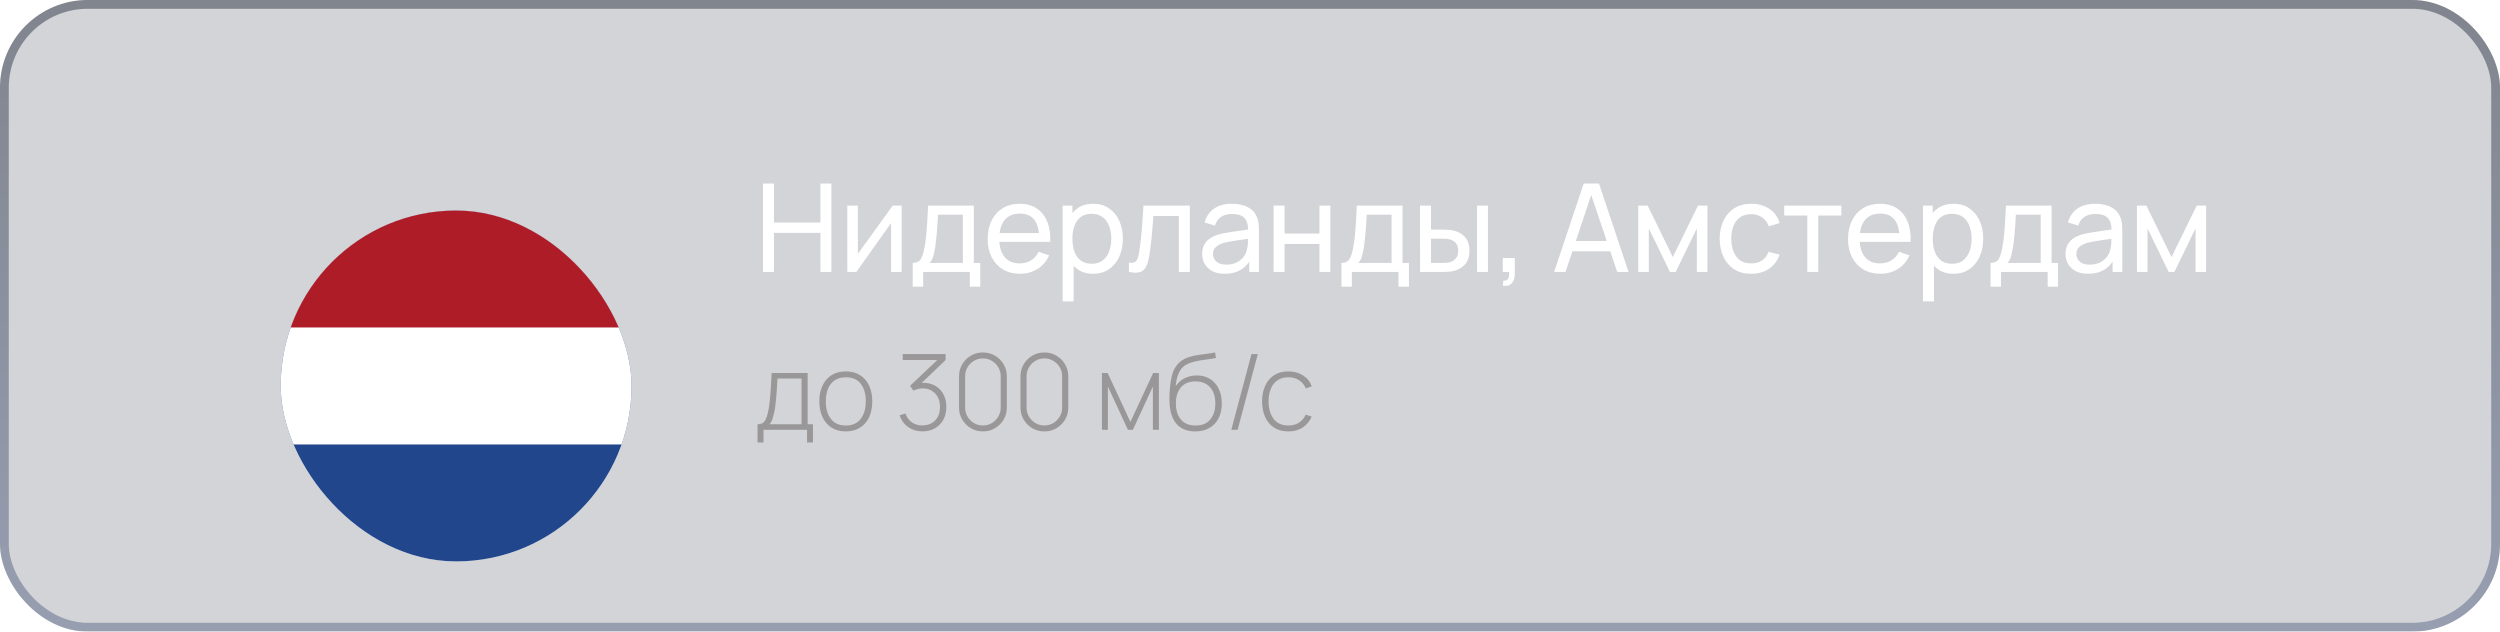
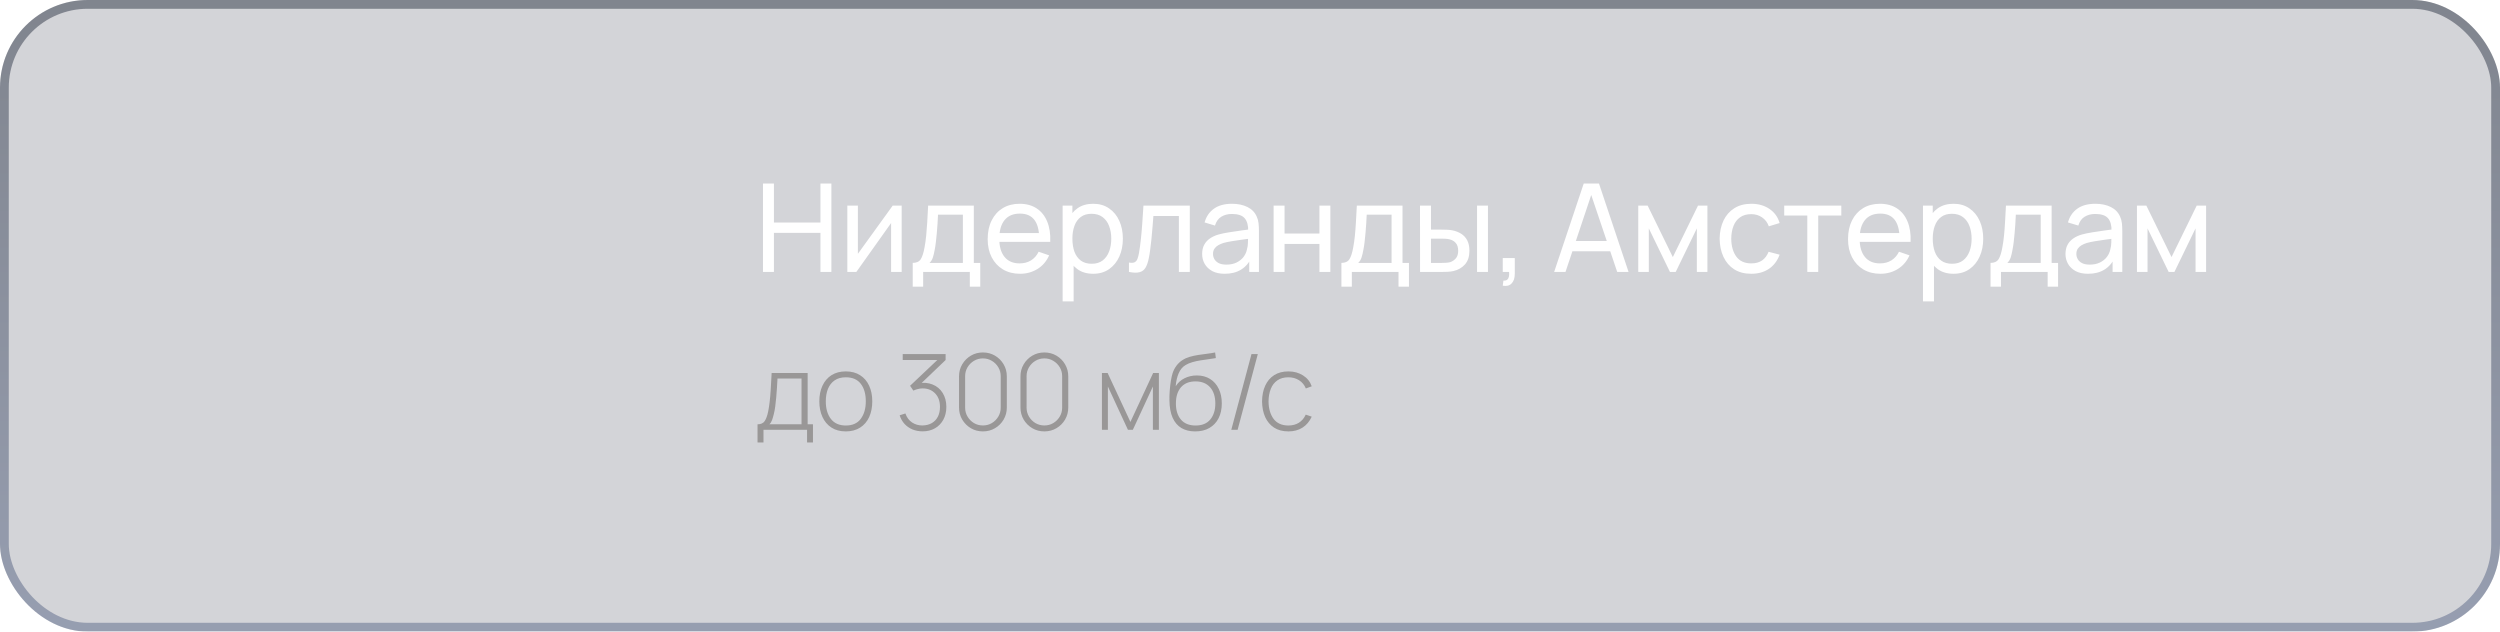
<svg xmlns="http://www.w3.org/2000/svg" width="285" height="72" viewBox="0 0 285 72" fill="none">
  <g filter="url(#filter0_b_166_287)">
    <g clip-path="url(#clip0_166_287)">
      <rect width="285" height="72" rx="10" fill="#242C3F" fill-opacity="0.2" />
      <path d="M86.98 31V20.92H88.226V25.365H93.532V20.92H94.778V31H93.532V26.548H88.226V31H86.98ZM102.79 23.44V31H101.586V25.428L97.624 31H96.595V23.44H97.799V28.935L101.768 23.44H102.79ZM104.05 32.68V29.971C104.475 29.971 104.778 29.833 104.96 29.558C105.142 29.278 105.289 28.818 105.401 28.179C105.476 27.778 105.536 27.348 105.583 26.891C105.63 26.434 105.669 25.925 105.702 25.365C105.739 24.8 105.774 24.159 105.807 23.44H111.015V29.971H111.75V32.68H110.56V31H105.24V32.68H104.05ZM105.968 29.971H109.769V24.469H106.934C106.92 24.8 106.901 25.148 106.878 25.512C106.855 25.871 106.827 26.231 106.794 26.59C106.766 26.949 106.731 27.29 106.689 27.612C106.652 27.929 106.607 28.214 106.556 28.466C106.495 28.816 106.425 29.112 106.346 29.355C106.267 29.598 106.141 29.803 105.968 29.971ZM116.291 31.21C115.549 31.21 114.9 31.047 114.345 30.72C113.794 30.389 113.365 29.929 113.057 29.341C112.749 28.748 112.595 28.058 112.595 27.269C112.595 26.443 112.747 25.729 113.05 25.127C113.353 24.52 113.776 24.054 114.317 23.727C114.863 23.396 115.502 23.23 116.235 23.23C116.996 23.23 117.642 23.405 118.174 23.755C118.711 24.105 119.112 24.604 119.378 25.253C119.649 25.902 119.765 26.674 119.728 27.57H118.468V27.122C118.454 26.193 118.265 25.5 117.901 25.043C117.537 24.581 116.996 24.35 116.277 24.35C115.507 24.35 114.921 24.597 114.52 25.092C114.119 25.587 113.918 26.296 113.918 27.22C113.918 28.111 114.119 28.802 114.52 29.292C114.921 29.782 115.493 30.027 116.235 30.027C116.734 30.027 117.168 29.913 117.537 29.684C117.906 29.455 118.195 29.126 118.405 28.697L119.602 29.11C119.308 29.777 118.865 30.295 118.272 30.664C117.684 31.028 117.024 31.21 116.291 31.21ZM113.498 27.57V26.569H119.084V27.57H113.498ZM124.619 31.21C123.909 31.21 123.312 31.035 122.827 30.685C122.341 30.33 121.973 29.852 121.721 29.25C121.473 28.643 121.35 27.964 121.35 27.213C121.35 26.452 121.473 25.771 121.721 25.169C121.973 24.567 122.341 24.093 122.827 23.748C123.317 23.403 123.916 23.23 124.626 23.23C125.326 23.23 125.928 23.405 126.432 23.755C126.94 24.1 127.33 24.574 127.601 25.176C127.871 25.778 128.007 26.457 128.007 27.213C128.007 27.969 127.871 28.648 127.601 29.25C127.33 29.852 126.94 30.33 126.432 30.685C125.928 31.035 125.323 31.21 124.619 31.21ZM121.14 34.36V23.44H122.253V29.005H122.393V34.36H121.14ZM124.465 30.069C124.964 30.069 125.377 29.943 125.704 29.691C126.03 29.439 126.275 29.098 126.439 28.669C126.602 28.235 126.684 27.75 126.684 27.213C126.684 26.681 126.602 26.2 126.439 25.771C126.28 25.342 126.033 25.001 125.697 24.749C125.365 24.497 124.943 24.371 124.43 24.371C123.94 24.371 123.534 24.492 123.212 24.735C122.89 24.973 122.649 25.307 122.491 25.736C122.332 26.161 122.253 26.653 122.253 27.213C122.253 27.764 122.33 28.256 122.484 28.69C122.642 29.119 122.885 29.458 123.212 29.705C123.538 29.948 123.956 30.069 124.465 30.069ZM128.701 31V29.929C128.981 29.98 129.193 29.971 129.338 29.901C129.487 29.826 129.597 29.698 129.667 29.516C129.742 29.329 129.802 29.096 129.849 28.816C129.928 28.373 129.996 27.878 130.052 27.332C130.113 26.786 130.166 26.189 130.213 25.54C130.264 24.887 130.311 24.187 130.353 23.44H135.638V31H134.392V24.623H131.487C131.459 25.052 131.424 25.493 131.382 25.946C131.345 26.399 131.305 26.84 131.263 27.269C131.221 27.694 131.174 28.09 131.123 28.459C131.076 28.823 131.025 29.138 130.969 29.404C130.88 29.861 130.757 30.228 130.598 30.503C130.439 30.774 130.211 30.949 129.912 31.028C129.613 31.112 129.21 31.103 128.701 31ZM139.613 31.21C139.049 31.21 138.575 31.107 138.192 30.902C137.814 30.692 137.527 30.417 137.331 30.076C137.14 29.735 137.044 29.362 137.044 28.956C137.044 28.559 137.119 28.216 137.268 27.927C137.422 27.633 137.637 27.39 137.912 27.199C138.188 27.003 138.517 26.849 138.899 26.737C139.259 26.639 139.66 26.555 140.103 26.485C140.551 26.41 141.004 26.343 141.461 26.282C141.919 26.221 142.346 26.163 142.742 26.107L142.294 26.366C142.308 25.694 142.173 25.197 141.888 24.875C141.608 24.553 141.123 24.392 140.432 24.392C139.975 24.392 139.574 24.497 139.228 24.707C138.888 24.912 138.647 25.248 138.507 25.715L137.324 25.358C137.506 24.695 137.859 24.175 138.381 23.797C138.904 23.419 139.592 23.23 140.446 23.23C141.132 23.23 141.72 23.354 142.21 23.601C142.705 23.844 143.06 24.212 143.274 24.707C143.382 24.94 143.449 25.195 143.477 25.47C143.505 25.741 143.519 26.025 143.519 26.324V31H142.413V29.187L142.672 29.355C142.388 29.966 141.989 30.428 141.475 30.741C140.967 31.054 140.346 31.21 139.613 31.21ZM139.802 30.167C140.25 30.167 140.638 30.088 140.964 29.929C141.296 29.766 141.562 29.553 141.762 29.292C141.963 29.026 142.094 28.737 142.154 28.424C142.224 28.191 142.262 27.932 142.266 27.647C142.276 27.358 142.28 27.136 142.28 26.982L142.714 27.171C142.308 27.227 141.909 27.281 141.517 27.332C141.125 27.383 140.754 27.439 140.404 27.5C140.054 27.556 139.739 27.624 139.459 27.703C139.254 27.768 139.06 27.852 138.878 27.955C138.701 28.058 138.556 28.191 138.444 28.354C138.337 28.513 138.283 28.711 138.283 28.949C138.283 29.154 138.335 29.35 138.437 29.537C138.545 29.724 138.708 29.875 138.927 29.992C139.151 30.109 139.443 30.167 139.802 30.167ZM145.192 31V23.44H146.438V26.625H150.414V23.44H151.66V31H150.414V27.808H146.438V31H145.192ZM152.921 32.68V29.971C153.346 29.971 153.649 29.833 153.831 29.558C154.013 29.278 154.16 28.818 154.272 28.179C154.347 27.778 154.407 27.348 154.454 26.891C154.501 26.434 154.54 25.925 154.573 25.365C154.61 24.8 154.645 24.159 154.678 23.44H159.886V29.971H160.621V32.68H159.431V31H154.111V32.68H152.921ZM154.839 29.971H158.64V24.469H155.805C155.791 24.8 155.772 25.148 155.749 25.512C155.726 25.871 155.698 26.231 155.665 26.59C155.637 26.949 155.602 27.29 155.56 27.612C155.523 27.929 155.478 28.214 155.427 28.466C155.366 28.816 155.296 29.112 155.217 29.355C155.138 29.598 155.012 29.803 154.839 29.971ZM161.886 31L161.879 23.44H163.132V26.177H164.287C164.506 26.177 164.73 26.182 164.959 26.191C165.188 26.2 165.386 26.221 165.554 26.254C165.946 26.333 166.289 26.466 166.583 26.653C166.877 26.84 167.106 27.092 167.269 27.409C167.432 27.726 167.514 28.121 167.514 28.592C167.514 29.245 167.344 29.763 167.003 30.146C166.667 30.524 166.226 30.776 165.68 30.902C165.493 30.944 165.279 30.972 165.036 30.986C164.798 30.995 164.572 31 164.357 31H161.886ZM163.132 29.971H164.378C164.518 29.971 164.674 29.966 164.847 29.957C165.02 29.948 165.174 29.924 165.309 29.887C165.547 29.817 165.759 29.679 165.946 29.474C166.137 29.269 166.233 28.975 166.233 28.592C166.233 28.205 166.14 27.906 165.953 27.696C165.771 27.486 165.531 27.348 165.232 27.283C165.097 27.25 164.954 27.229 164.805 27.22C164.656 27.211 164.513 27.206 164.378 27.206H163.132V29.971ZM168.382 31V23.44H169.628V31H168.382ZM171.313 32.568L171.39 31.987C171.586 32.001 171.733 31.964 171.831 31.875C171.929 31.786 171.992 31.665 172.02 31.511C172.048 31.357 172.053 31.187 172.034 31H171.313V29.418H172.685V31.21C172.685 31.7 172.564 32.069 172.321 32.316C172.083 32.563 171.747 32.647 171.313 32.568ZM177.172 31L180.546 20.92H182.282L185.656 31H184.361L181.204 21.648H181.596L178.467 31H177.172ZM178.796 28.641V27.472H184.032V28.641H178.796ZM186.762 31V23.44H187.833L190.703 29.306L193.573 23.44H194.644V31H193.44V26.037L191.032 31H190.374L187.966 26.037V31H186.762ZM199.644 31.21C198.879 31.21 198.228 31.04 197.691 30.699C197.159 30.354 196.753 29.88 196.473 29.278C196.193 28.676 196.049 27.99 196.039 27.22C196.049 26.431 196.196 25.738 196.48 25.141C196.77 24.539 197.183 24.07 197.719 23.734C198.256 23.398 198.902 23.23 199.658 23.23C200.456 23.23 201.142 23.426 201.716 23.818C202.295 24.21 202.682 24.747 202.878 25.428L201.646 25.799C201.488 25.36 201.229 25.02 200.869 24.777C200.515 24.534 200.106 24.413 199.644 24.413C199.126 24.413 198.699 24.534 198.363 24.777C198.027 25.015 197.778 25.346 197.614 25.771C197.451 26.191 197.367 26.674 197.362 27.22C197.372 28.06 197.565 28.739 197.943 29.257C198.326 29.77 198.893 30.027 199.644 30.027C200.139 30.027 200.55 29.915 200.876 29.691C201.203 29.462 201.45 29.133 201.618 28.704L202.878 29.033C202.617 29.738 202.209 30.277 201.653 30.65C201.098 31.023 200.428 31.21 199.644 31.21ZM206.032 31V24.574H203.4V23.44H209.91V24.574H207.278V31H206.032ZM214.371 31.21C213.629 31.21 212.981 31.047 212.425 30.72C211.875 30.389 211.445 29.929 211.137 29.341C210.829 28.748 210.675 28.058 210.675 27.269C210.675 26.443 210.827 25.729 211.13 25.127C211.434 24.52 211.856 24.054 212.397 23.727C212.943 23.396 213.583 23.23 214.315 23.23C215.076 23.23 215.722 23.405 216.254 23.755C216.791 24.105 217.192 24.604 217.458 25.253C217.729 25.902 217.846 26.674 217.808 27.57H216.548V27.122C216.534 26.193 216.345 25.5 215.981 25.043C215.617 24.581 215.076 24.35 214.357 24.35C213.587 24.35 213.002 24.597 212.6 25.092C212.199 25.587 211.998 26.296 211.998 27.22C211.998 28.111 212.199 28.802 212.6 29.292C213.002 29.782 213.573 30.027 214.315 30.027C214.815 30.027 215.249 29.913 215.617 29.684C215.986 29.455 216.275 29.126 216.485 28.697L217.682 29.11C217.388 29.777 216.945 30.295 216.352 30.664C215.764 31.028 215.104 31.21 214.371 31.21ZM211.578 27.57V26.569H217.164V27.57H211.578ZM222.699 31.21C221.99 31.21 221.392 31.035 220.907 30.685C220.422 30.33 220.053 29.852 219.801 29.25C219.554 28.643 219.43 27.964 219.43 27.213C219.43 26.452 219.554 25.771 219.801 25.169C220.053 24.567 220.422 24.093 220.907 23.748C221.397 23.403 221.997 23.23 222.706 23.23C223.406 23.23 224.008 23.405 224.512 23.755C225.021 24.1 225.41 24.574 225.681 25.176C225.952 25.778 226.087 26.457 226.087 27.213C226.087 27.969 225.952 28.648 225.681 29.25C225.41 29.852 225.021 30.33 224.512 30.685C224.008 31.035 223.404 31.21 222.699 31.21ZM219.22 34.36V23.44H220.333V29.005H220.473V34.36H219.22ZM222.545 30.069C223.044 30.069 223.457 29.943 223.784 29.691C224.111 29.439 224.356 29.098 224.519 28.669C224.682 28.235 224.764 27.75 224.764 27.213C224.764 26.681 224.682 26.2 224.519 25.771C224.36 25.342 224.113 25.001 223.777 24.749C223.446 24.497 223.023 24.371 222.51 24.371C222.02 24.371 221.614 24.492 221.292 24.735C220.97 24.973 220.73 25.307 220.571 25.736C220.412 26.161 220.333 26.653 220.333 27.213C220.333 27.764 220.41 28.256 220.564 28.69C220.723 29.119 220.965 29.458 221.292 29.705C221.619 29.948 222.036 30.069 222.545 30.069ZM226.921 32.68V29.971C227.346 29.971 227.649 29.833 227.831 29.558C228.013 29.278 228.16 28.818 228.272 28.179C228.347 27.778 228.408 27.348 228.454 26.891C228.501 26.434 228.541 25.925 228.573 25.365C228.611 24.8 228.646 24.159 228.678 23.44H233.886V29.971H234.621V32.68H233.431V31H228.111V32.68H226.921ZM228.839 29.971H232.64V24.469H229.805C229.791 24.8 229.773 25.148 229.749 25.512C229.726 25.871 229.698 26.231 229.665 26.59C229.637 26.949 229.602 27.29 229.56 27.612C229.523 27.929 229.479 28.214 229.427 28.466C229.367 28.816 229.297 29.112 229.217 29.355C229.138 29.598 229.012 29.803 228.839 29.971ZM238.035 31.21C237.471 31.21 236.997 31.107 236.614 30.902C236.236 30.692 235.949 30.417 235.753 30.076C235.562 29.735 235.466 29.362 235.466 28.956C235.466 28.559 235.541 28.216 235.69 27.927C235.844 27.633 236.059 27.39 236.334 27.199C236.61 27.003 236.939 26.849 237.321 26.737C237.681 26.639 238.082 26.555 238.525 26.485C238.973 26.41 239.426 26.343 239.883 26.282C240.341 26.221 240.768 26.163 241.164 26.107L240.716 26.366C240.73 25.694 240.595 25.197 240.31 24.875C240.03 24.553 239.545 24.392 238.854 24.392C238.397 24.392 237.996 24.497 237.65 24.707C237.31 24.912 237.069 25.248 236.929 25.715L235.746 25.358C235.928 24.695 236.281 24.175 236.803 23.797C237.326 23.419 238.014 23.23 238.868 23.23C239.554 23.23 240.142 23.354 240.632 23.601C241.127 23.844 241.482 24.212 241.696 24.707C241.804 24.94 241.871 25.195 241.899 25.47C241.927 25.741 241.941 26.025 241.941 26.324V31H240.835V29.187L241.094 29.355C240.81 29.966 240.411 30.428 239.897 30.741C239.389 31.054 238.768 31.21 238.035 31.21ZM238.224 30.167C238.672 30.167 239.06 30.088 239.386 29.929C239.718 29.766 239.984 29.553 240.184 29.292C240.385 29.026 240.516 28.737 240.576 28.424C240.646 28.191 240.684 27.932 240.688 27.647C240.698 27.358 240.702 27.136 240.702 26.982L241.136 27.171C240.73 27.227 240.331 27.281 239.939 27.332C239.547 27.383 239.176 27.439 238.826 27.5C238.476 27.556 238.161 27.624 237.881 27.703C237.676 27.768 237.482 27.852 237.3 27.955C237.123 28.058 236.978 28.191 236.866 28.354C236.759 28.513 236.705 28.711 236.705 28.949C236.705 29.154 236.757 29.35 236.859 29.537C236.967 29.724 237.13 29.875 237.349 29.992C237.573 30.109 237.865 30.167 238.224 30.167ZM243.614 31V23.44H244.685L247.555 29.306L250.425 23.44H251.496V31H250.292V26.037L247.884 31H247.226L244.818 26.037V31H243.614Z" fill="white" />
      <path d="M86.36 50.44V48.37C86.732 48.37 87 48.252 87.164 48.016C87.332 47.78 87.468 47.41 87.572 46.906C87.64 46.57 87.696 46.206 87.74 45.814C87.788 45.422 87.828 44.962 87.86 44.434C87.896 43.906 87.932 43.268 87.968 42.52H92.072V48.37H92.678V50.44H92.006V49H87.038V50.44H86.36ZM87.71 48.37H91.376V43.15H88.634C88.618 43.478 88.598 43.828 88.574 44.2C88.55 44.568 88.522 44.936 88.49 45.304C88.458 45.672 88.42 46.018 88.376 46.342C88.332 46.666 88.28 46.946 88.22 47.182C88.156 47.45 88.088 47.684 88.016 47.884C87.944 48.084 87.842 48.246 87.71 48.37ZM96.421 49.18C95.777 49.18 95.231 49.034 94.783 48.742C94.335 48.45 93.993 48.046 93.757 47.53C93.521 47.014 93.403 46.42 93.403 45.748C93.403 45.072 93.523 44.478 93.763 43.966C94.003 43.45 94.347 43.05 94.795 42.766C95.247 42.482 95.789 42.34 96.421 42.34C97.065 42.34 97.611 42.486 98.059 42.778C98.511 43.066 98.853 43.466 99.085 43.978C99.321 44.49 99.439 45.08 99.439 45.748C99.439 46.432 99.321 47.032 99.085 47.548C98.849 48.06 98.505 48.46 98.053 48.748C97.601 49.036 97.057 49.18 96.421 49.18ZM96.421 48.508C97.185 48.508 97.755 48.252 98.131 47.74C98.511 47.228 98.701 46.564 98.701 45.748C98.701 44.916 98.511 44.252 98.131 43.756C97.751 43.26 97.181 43.012 96.421 43.012C95.905 43.012 95.479 43.13 95.143 43.366C94.807 43.598 94.555 43.92 94.387 44.332C94.223 44.74 94.141 45.212 94.141 45.748C94.141 46.58 94.333 47.248 94.717 47.752C95.105 48.256 95.673 48.508 96.421 48.508ZM105.189 49.174C104.765 49.174 104.377 49.102 104.025 48.958C103.673 48.81 103.371 48.6 103.119 48.328C102.867 48.052 102.681 47.724 102.561 47.344L103.215 47.134C103.375 47.59 103.631 47.934 103.983 48.166C104.335 48.398 104.735 48.51 105.183 48.502C105.599 48.49 105.953 48.396 106.245 48.22C106.541 48.044 106.767 47.8 106.923 47.488C107.079 47.176 107.157 46.808 107.157 46.384C107.157 45.744 106.975 45.234 106.611 44.854C106.247 44.47 105.763 44.278 105.159 44.278C104.999 44.278 104.825 44.302 104.637 44.35C104.449 44.394 104.277 44.454 104.121 44.53L103.749 43.978L107.253 40.666L107.403 41.038H102.909V40.36H107.799V41.044L104.673 44.032L104.661 43.702C105.281 43.59 105.833 43.634 106.317 43.834C106.805 44.03 107.187 44.35 107.463 44.794C107.743 45.238 107.883 45.768 107.883 46.384C107.883 46.944 107.767 47.434 107.535 47.854C107.307 48.27 106.991 48.594 106.587 48.826C106.183 49.058 105.717 49.174 105.189 49.174ZM112.053 49.18C111.545 49.18 111.085 49.058 110.673 48.814C110.265 48.57 109.939 48.244 109.695 47.836C109.451 47.424 109.329 46.964 109.329 46.456V42.904C109.329 42.396 109.451 41.938 109.695 41.53C109.939 41.118 110.265 40.79 110.673 40.546C111.085 40.302 111.545 40.18 112.053 40.18C112.561 40.18 113.021 40.302 113.433 40.546C113.845 40.79 114.171 41.118 114.411 41.53C114.655 41.938 114.777 42.396 114.777 42.904V46.456C114.777 46.964 114.655 47.424 114.411 47.836C114.171 48.244 113.845 48.57 113.433 48.814C113.021 49.058 112.561 49.18 112.053 49.18ZM112.053 48.502C112.425 48.502 112.763 48.412 113.067 48.232C113.375 48.048 113.621 47.802 113.805 47.494C113.989 47.186 114.081 46.846 114.081 46.474V42.88C114.081 42.512 113.989 42.174 113.805 41.866C113.621 41.558 113.375 41.314 113.067 41.134C112.763 40.95 112.425 40.858 112.053 40.858C111.681 40.858 111.341 40.95 111.033 41.134C110.729 41.314 110.485 41.558 110.301 41.866C110.117 42.174 110.025 42.512 110.025 42.88V46.474C110.025 46.846 110.117 47.186 110.301 47.494C110.485 47.802 110.729 48.048 111.033 48.232C111.341 48.412 111.681 48.502 112.053 48.502ZM119.058 49.18C118.55 49.18 118.09 49.058 117.678 48.814C117.27 48.57 116.944 48.244 116.7 47.836C116.456 47.424 116.334 46.964 116.334 46.456V42.904C116.334 42.396 116.456 41.938 116.7 41.53C116.944 41.118 117.27 40.79 117.678 40.546C118.09 40.302 118.55 40.18 119.058 40.18C119.566 40.18 120.026 40.302 120.438 40.546C120.85 40.79 121.176 41.118 121.416 41.53C121.66 41.938 121.782 42.396 121.782 42.904V46.456C121.782 46.964 121.66 47.424 121.416 47.836C121.176 48.244 120.85 48.57 120.438 48.814C120.026 49.058 119.566 49.18 119.058 49.18ZM119.058 48.502C119.43 48.502 119.768 48.412 120.072 48.232C120.38 48.048 120.626 47.802 120.81 47.494C120.994 47.186 121.086 46.846 121.086 46.474V42.88C121.086 42.512 120.994 42.174 120.81 41.866C120.626 41.558 120.38 41.314 120.072 41.134C119.768 40.95 119.43 40.858 119.058 40.858C118.686 40.858 118.346 40.95 118.038 41.134C117.734 41.314 117.49 41.558 117.306 41.866C117.122 42.174 117.03 42.512 117.03 42.88V46.474C117.03 46.846 117.122 47.186 117.306 47.494C117.49 47.802 117.734 48.048 118.038 48.232C118.346 48.412 118.686 48.502 119.058 48.502ZM125.621 49V42.52H126.269L128.867 48.1L131.459 42.52H132.113V49H131.429V44.062L129.143 49H128.585L126.299 44.062V49H125.621ZM136.237 49.18C135.633 49.18 135.115 49.052 134.683 48.796C134.251 48.54 133.917 48.15 133.681 47.626C133.445 47.098 133.323 46.428 133.315 45.616C133.307 45.276 133.319 44.908 133.351 44.512C133.383 44.116 133.427 43.742 133.483 43.39C133.543 43.038 133.607 42.758 133.675 42.55C133.771 42.246 133.915 41.964 134.107 41.704C134.303 41.44 134.533 41.224 134.797 41.056C135.037 40.896 135.315 40.77 135.631 40.678C135.947 40.586 136.277 40.514 136.621 40.462C136.965 40.406 137.301 40.36 137.629 40.324C137.957 40.284 138.255 40.236 138.523 40.18L138.607 40.822C138.391 40.862 138.131 40.902 137.827 40.942C137.523 40.978 137.205 41.024 136.873 41.08C136.541 41.132 136.223 41.202 135.919 41.29C135.615 41.378 135.355 41.49 135.139 41.626C134.803 41.83 134.545 42.142 134.365 42.562C134.185 42.982 134.073 43.472 134.029 44.032C134.277 43.636 134.613 43.332 135.037 43.12C135.461 42.908 135.929 42.802 136.441 42.802C137.025 42.802 137.529 42.936 137.953 43.204C138.381 43.472 138.709 43.846 138.937 44.326C139.169 44.802 139.285 45.358 139.285 45.994C139.285 46.638 139.163 47.2 138.919 47.68C138.675 48.156 138.325 48.526 137.869 48.79C137.413 49.054 136.869 49.184 136.237 49.18ZM136.297 48.508C137.033 48.508 137.591 48.28 137.971 47.824C138.355 47.364 138.547 46.754 138.547 45.994C138.547 45.214 138.349 44.6 137.953 44.152C137.557 43.704 137.001 43.48 136.285 43.48C135.569 43.48 135.017 43.704 134.629 44.152C134.245 44.6 134.053 45.214 134.053 45.994C134.053 46.77 134.245 47.384 134.629 47.836C135.013 48.284 135.569 48.508 136.297 48.508ZM142.671 40.36H143.391L141.087 49H140.367L142.671 40.36ZM146.88 49.18C146.232 49.18 145.686 49.036 145.242 48.748C144.798 48.456 144.46 48.054 144.228 47.542C144 47.026 143.882 46.432 143.874 45.76C143.882 45.076 144.002 44.478 144.234 43.966C144.47 43.45 144.81 43.05 145.254 42.766C145.698 42.482 146.242 42.34 146.886 42.34C147.514 42.34 148.066 42.492 148.542 42.796C149.022 43.096 149.354 43.51 149.538 44.038L148.866 44.284C148.702 43.88 148.444 43.568 148.092 43.348C147.74 43.124 147.336 43.012 146.88 43.012C146.368 43.012 145.946 43.13 145.614 43.366C145.282 43.598 145.034 43.92 144.87 44.332C144.706 44.744 144.62 45.22 144.612 45.76C144.624 46.588 144.818 47.254 145.194 47.758C145.574 48.258 146.136 48.508 146.88 48.508C147.34 48.508 147.738 48.402 148.074 48.19C148.414 47.978 148.674 47.67 148.854 47.266L149.538 47.5C149.286 48.048 148.934 48.466 148.482 48.754C148.03 49.038 147.496 49.18 146.88 49.18Z" fill="#999797" />
      <g filter="url(#filter1_dd_166_287)">
        <g clip-path="url(#clip1_166_287)">
-           <rect x="32" y="16" width="40" height="40" rx="20" fill="white" />
-           <path d="M72 16H32V56H72V16Z" fill="#21468B" />
+           <path d="M72 16V56H72V16Z" fill="#21468B" />
          <path d="M72 16H32V42.667H72V16Z" fill="white" />
          <path d="M72 16H32V29.333H72V16Z" fill="#AE1C28" />
        </g>
      </g>
    </g>
    <rect x="0.5" y="0.5" width="284" height="71" rx="9.5" stroke="url(#paint0_linear_166_287)" stroke-opacity="0.5" />
  </g>
  <defs>
    <filter id="filter0_b_166_287" x="-100" y="-100" width="485" height="272" filterUnits="userSpaceOnUse" color-interpolation-filters="sRGB">
      <feFlood flood-opacity="0" result="BackgroundImageFix" />
      <feGaussianBlur in="BackgroundImageFix" stdDeviation="50" />
      <feComposite in2="SourceAlpha" operator="in" result="effect1_backgroundBlur_166_287" />
      <feBlend mode="normal" in="SourceGraphic" in2="effect1_backgroundBlur_166_287" result="shape" />
    </filter>
    <filter id="filter1_dd_166_287" x="20" y="12" width="64" height="64" filterUnits="userSpaceOnUse" color-interpolation-filters="sRGB">
      <feFlood flood-opacity="0" result="BackgroundImageFix" />
      <feColorMatrix in="SourceAlpha" type="matrix" values="0 0 0 0 0 0 0 0 0 0 0 0 0 0 0 0 0 0 127 0" result="hardAlpha" />
      <feOffset dy="8" />
      <feGaussianBlur stdDeviation="6" />
      <feComposite in2="hardAlpha" operator="out" />
      <feColorMatrix type="matrix" values="0 0 0 0 0.259 0 0 0 0 0.278 0 0 0 0 0.298 0 0 0 0.08 0" />
      <feBlend mode="normal" in2="BackgroundImageFix" result="effect1_dropShadow_166_287" />
      <feColorMatrix in="SourceAlpha" type="matrix" values="0 0 0 0 0 0 0 0 0 0 0 0 0 0 0 0 0 0 127 0" result="hardAlpha" />
      <feOffset />
      <feGaussianBlur stdDeviation="0.5" />
      <feComposite in2="hardAlpha" operator="out" />
      <feColorMatrix type="matrix" values="0 0 0 0 0.259 0 0 0 0 0.278 0 0 0 0 0.298 0 0 0 0.32 0" />
      <feBlend mode="normal" in2="effect1_dropShadow_166_287" result="effect2_dropShadow_166_287" />
      <feBlend mode="normal" in="SourceGraphic" in2="effect2_dropShadow_166_287" result="shape" />
    </filter>
    <linearGradient id="paint0_linear_166_287" x1="142.5" y1="0" x2="142.5" y2="72" gradientUnits="userSpaceOnUse">
      <stop stop-color="#2E3544" />
      <stop offset="1" stop-color="#5B6889" />
    </linearGradient>
    <clipPath id="clip0_166_287">
      <rect width="285" height="72" rx="10" fill="white" />
    </clipPath>
    <clipPath id="clip1_166_287">
-       <rect x="32" y="16" width="40" height="40" rx="20" fill="white" />
-     </clipPath>
+       </clipPath>
  </defs>
</svg>